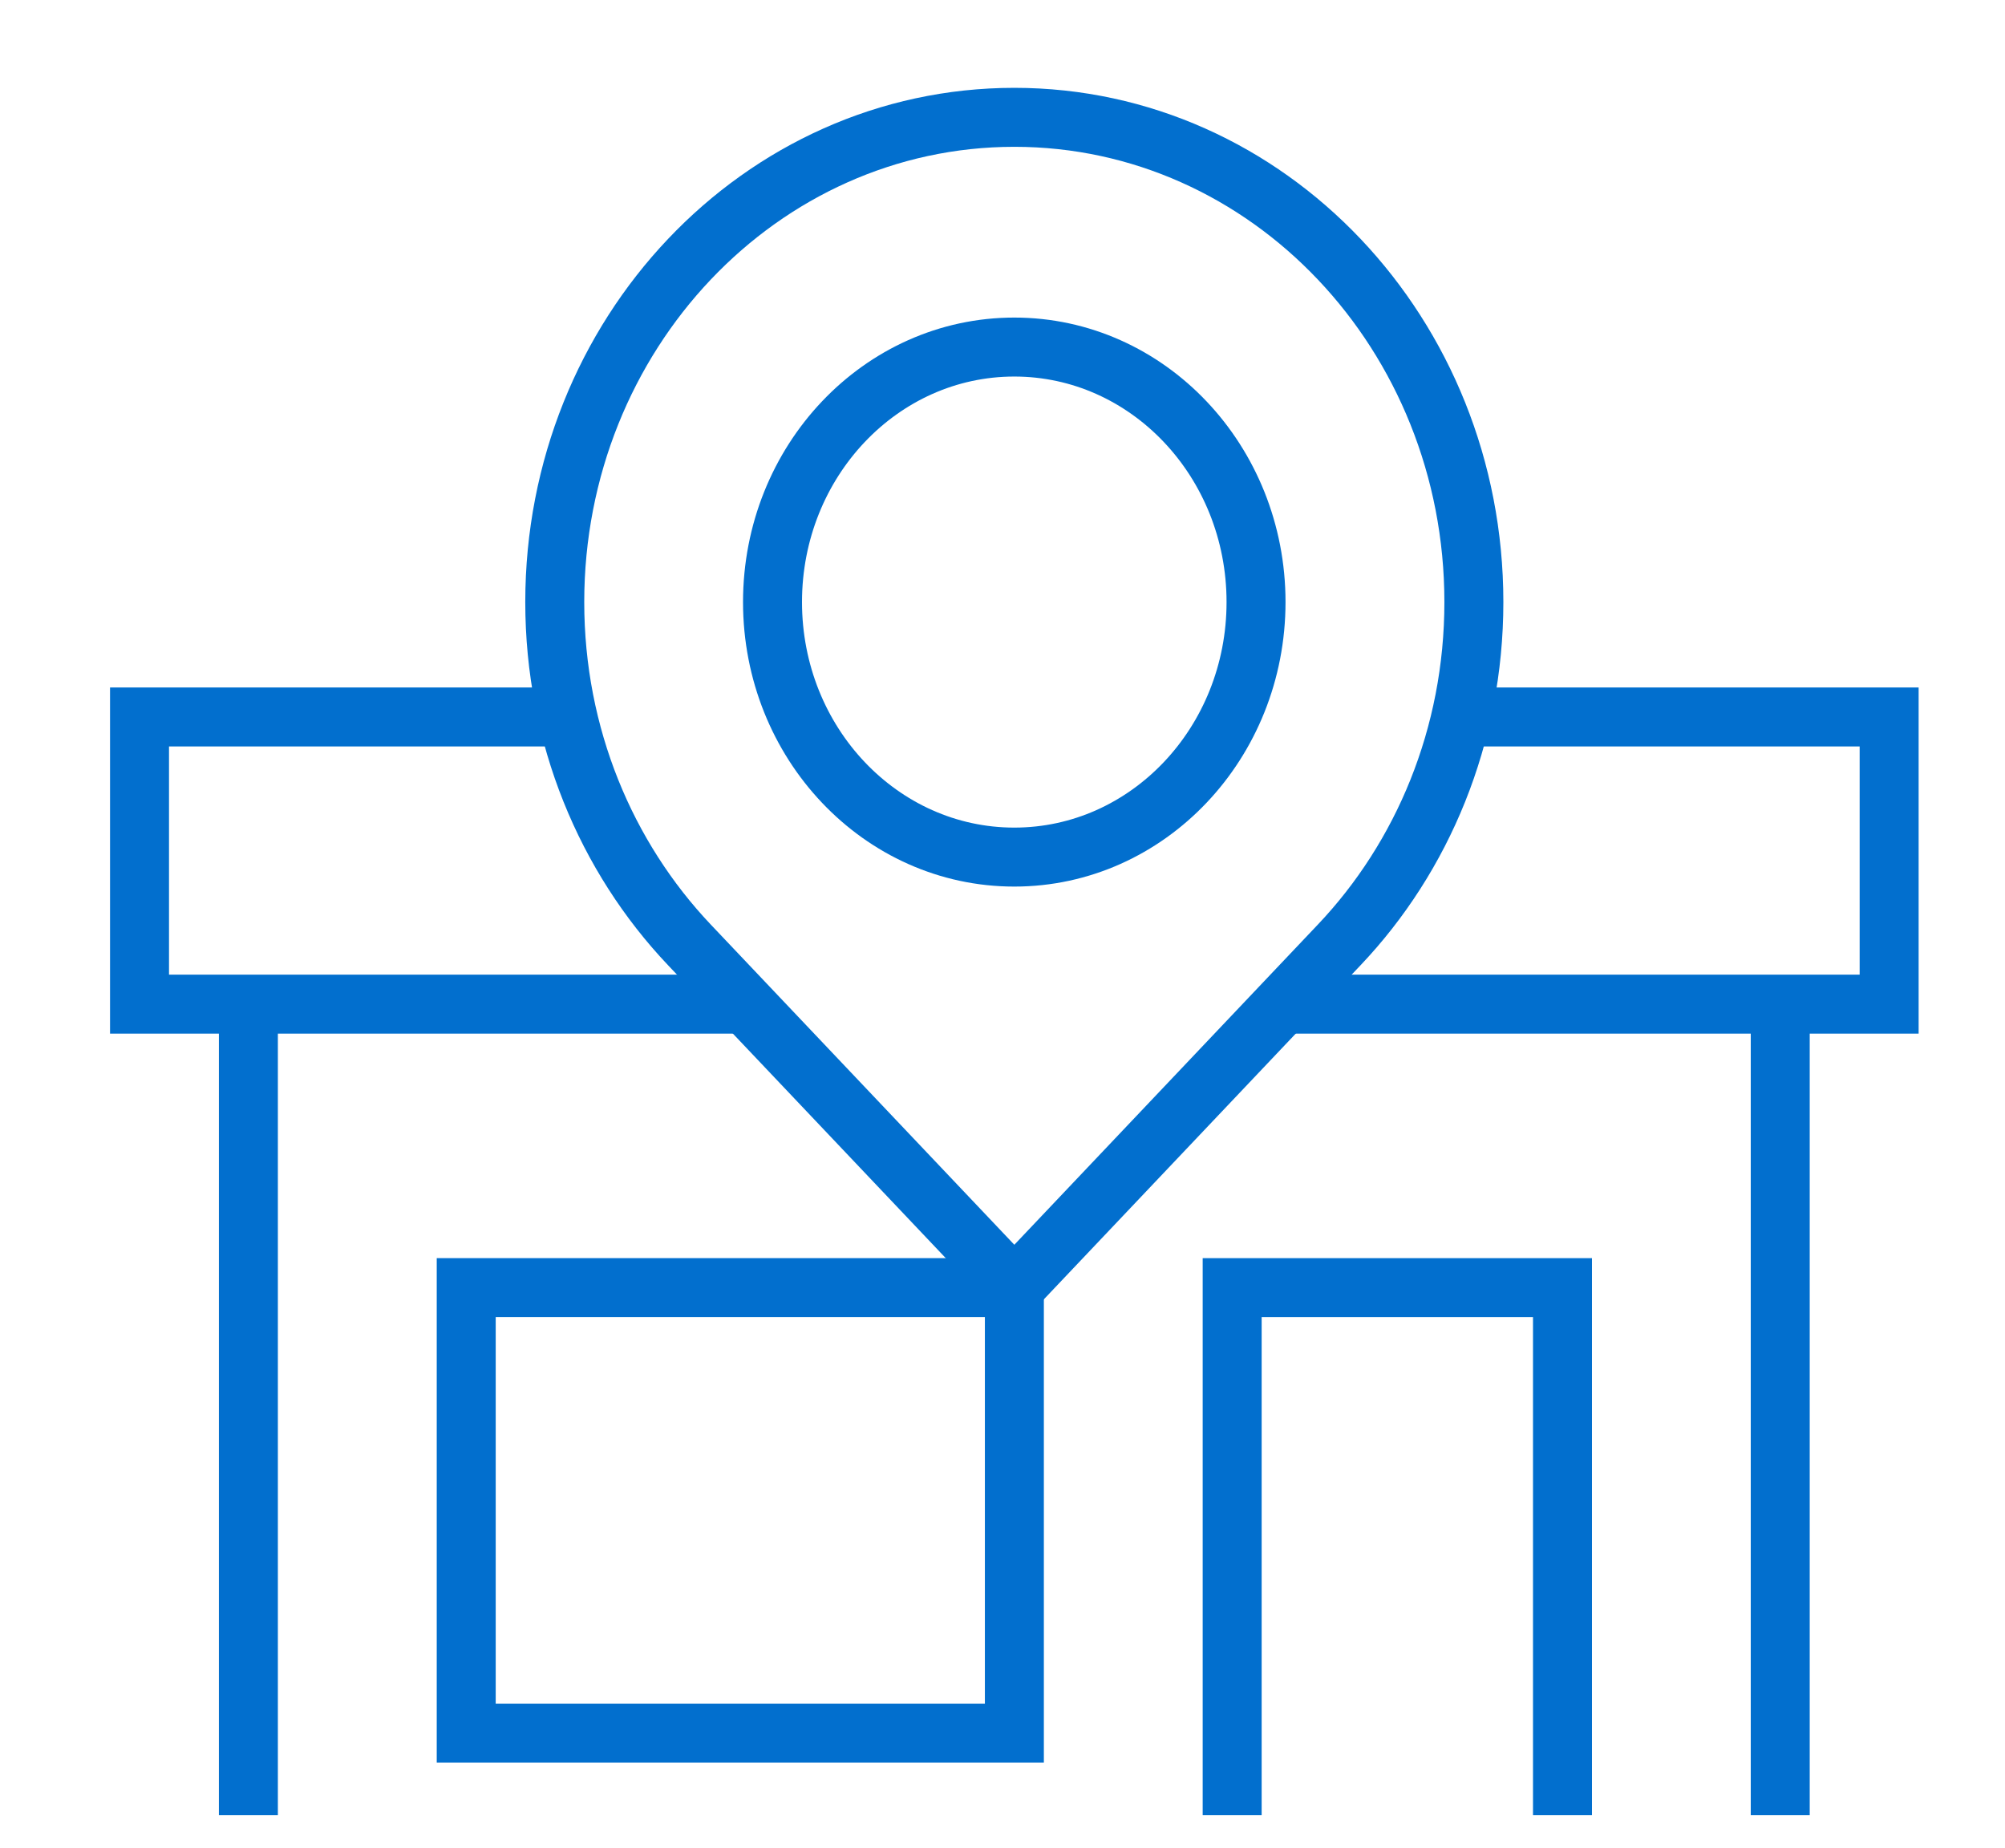
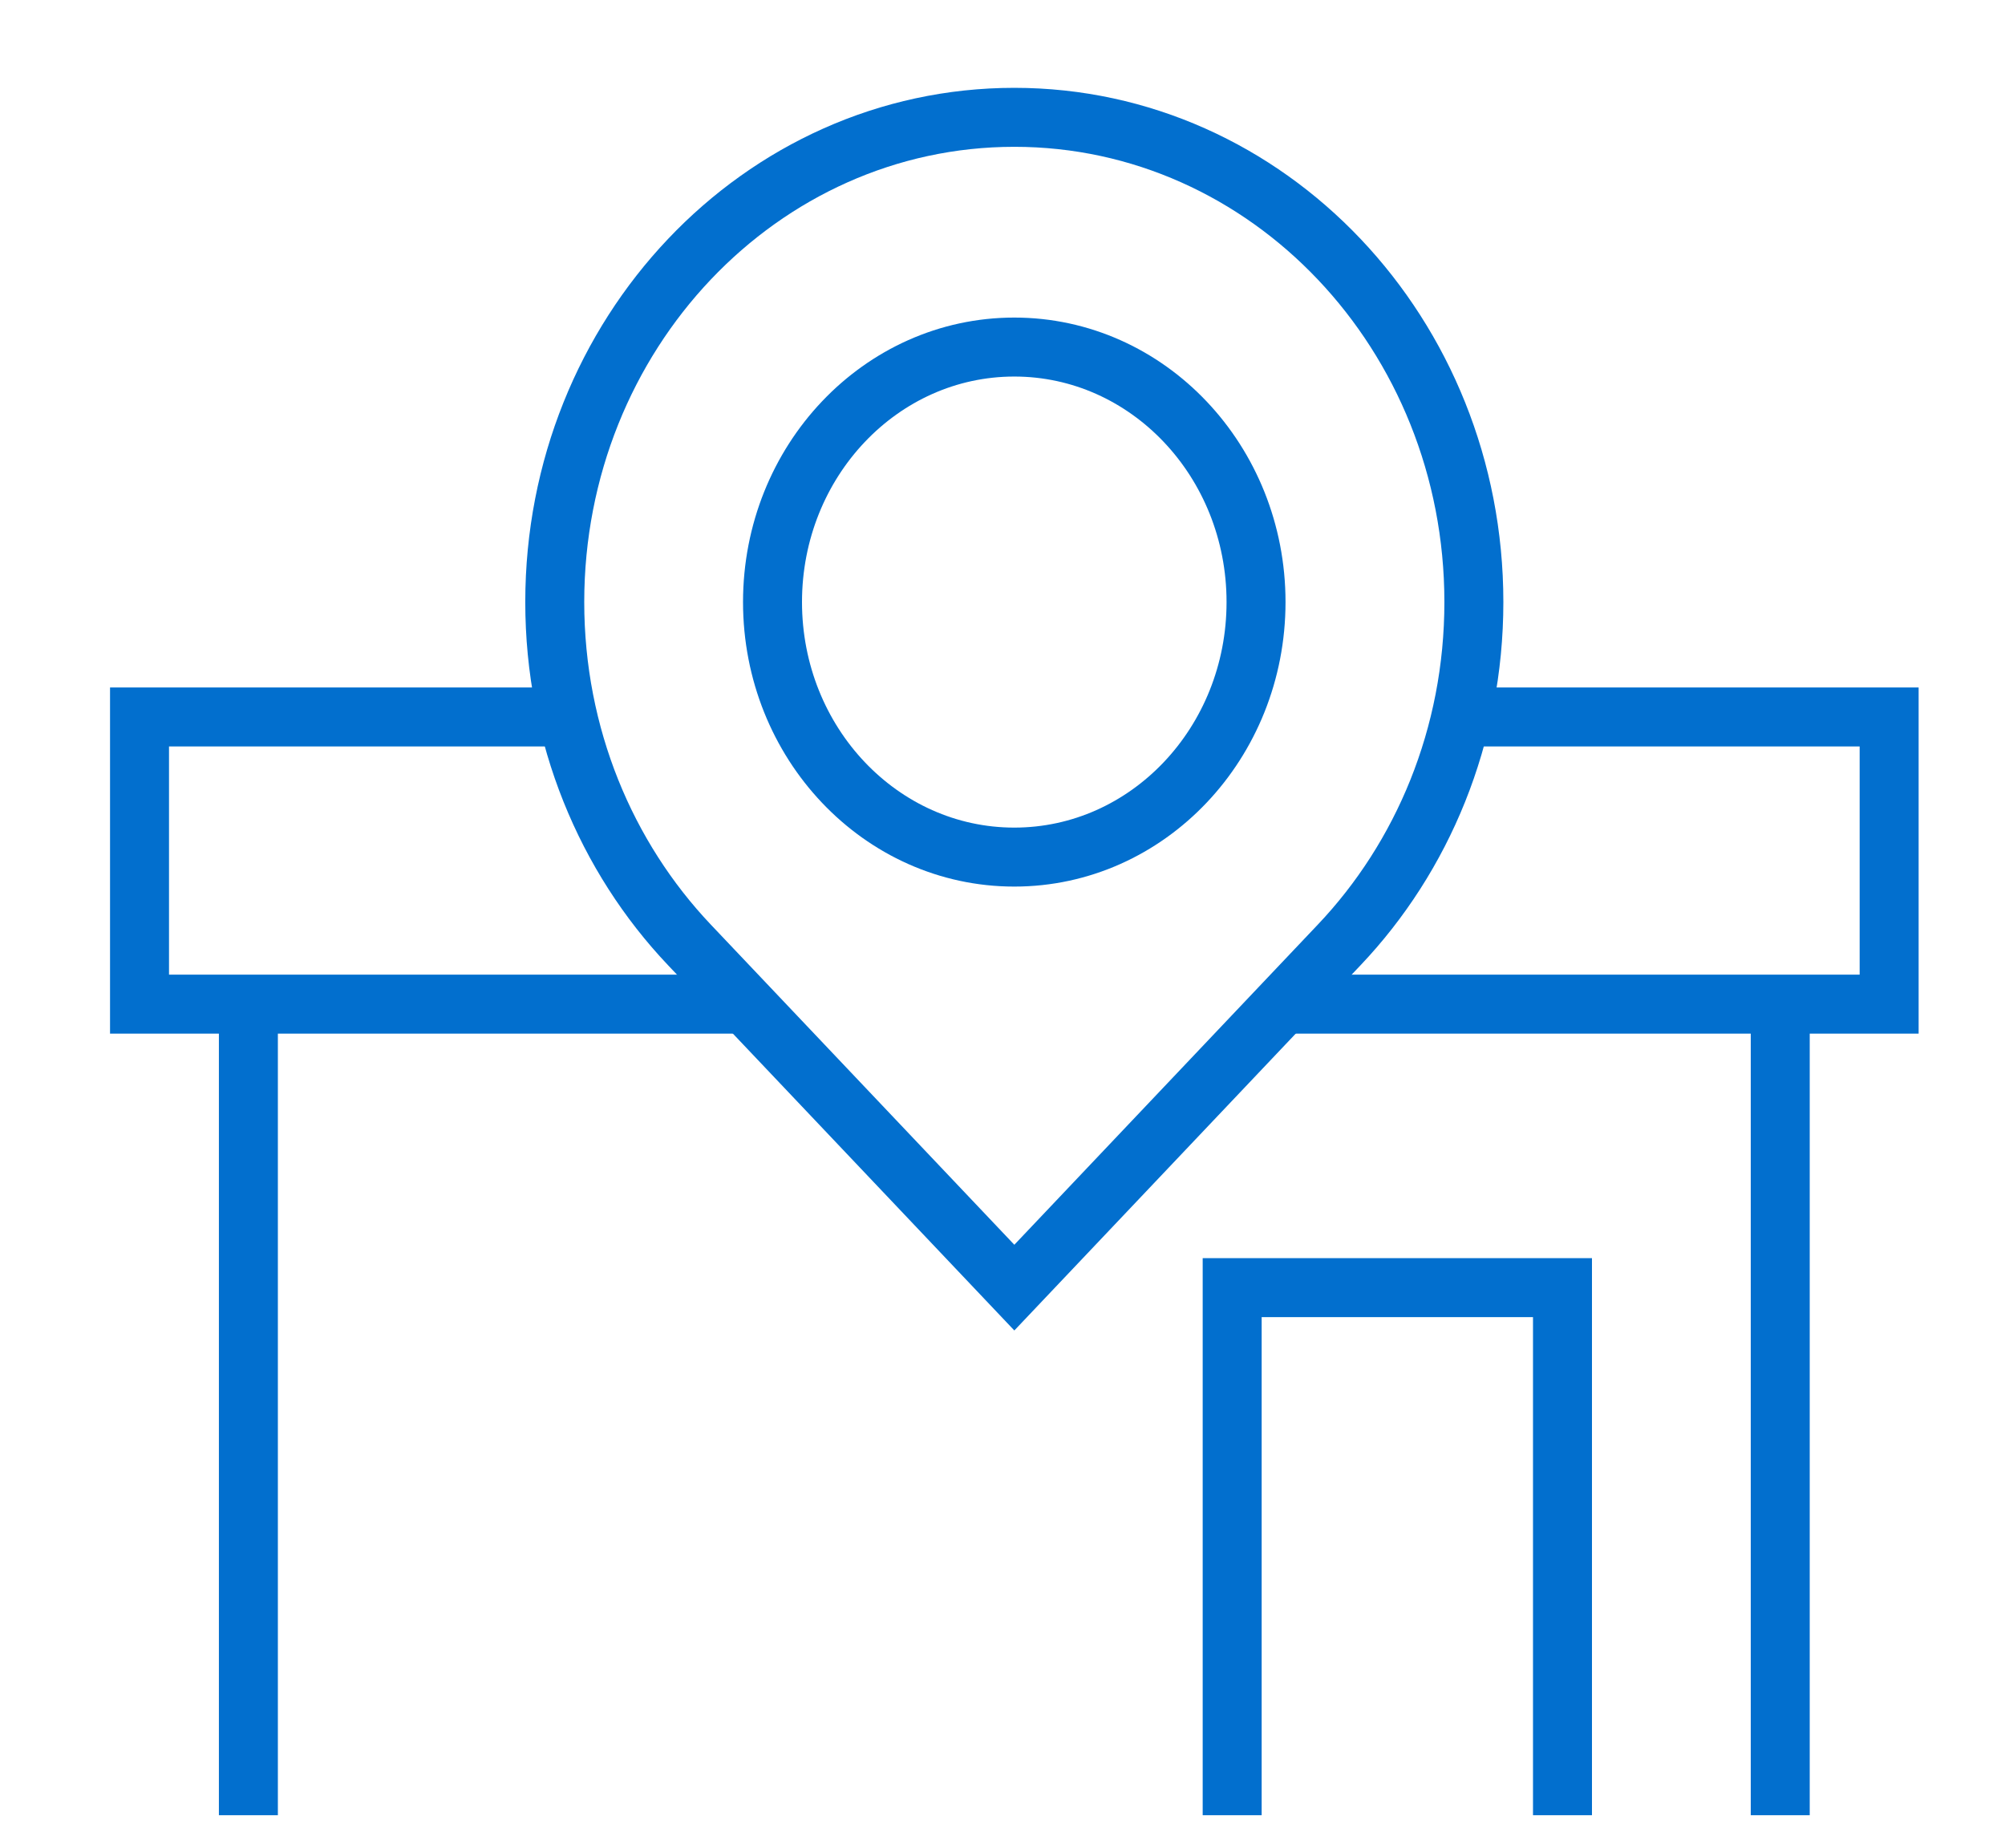
<svg xmlns="http://www.w3.org/2000/svg" width="51" height="47" viewBox="0 0 51 47" fill="none">
  <g clip-path="url(#clip0_88_15086)">
    <path d="M31.949 15.313C31.949 18.895 29.196 21.799 25.8 21.799C22.404 21.799 19.65 18.895 19.65 15.313C19.65 11.731 22.404 8.827 25.8 8.827C29.196 8.827 31.949 11.731 31.949 15.313Z" stroke="#026FCE" stroke-width="1.5" stroke-miterlimit="10" />
    <path d="M6.318 25.539V49.923H45.283V25.539" stroke="#026FCE" stroke-width="1.5" stroke-miterlimit="10" />
    <path d="M32.637 25.539H48.053V18.235H37.16" stroke="#026FCE" stroke-width="1.5" stroke-miterlimit="10" />
    <path d="M14.443 18.235H3.549V25.539H18.965" stroke="#026FCE" stroke-width="1.5" stroke-miterlimit="10" />
    <path d="M25.801 32.749L17.535 24.031C15.42 21.8 14.111 18.718 14.111 15.313C14.111 8.504 19.345 2.984 25.801 2.984C32.257 2.984 37.49 8.504 37.49 15.313C37.49 18.718 36.182 21.8 34.066 24.031L25.801 32.749Z" stroke="#026FCE" stroke-width="1.5" stroke-miterlimit="10" />
    <path d="M39.744 49.923V32.749H31.342V49.923" stroke="#026FCE" stroke-width="1.5" stroke-miterlimit="10" />
-     <path d="M25.802 32.749H11.859V44.08H25.802V32.749Z" stroke="#026FCE" stroke-width="1.5" stroke-miterlimit="10" />
  </g>
  <defs>
    <clipPath id="clip0_88_15086">
      <rect width="49.845" height="46" fill="white" transform="translate(0.879 0.168)" />
    </clipPath>
  </defs>
</svg>